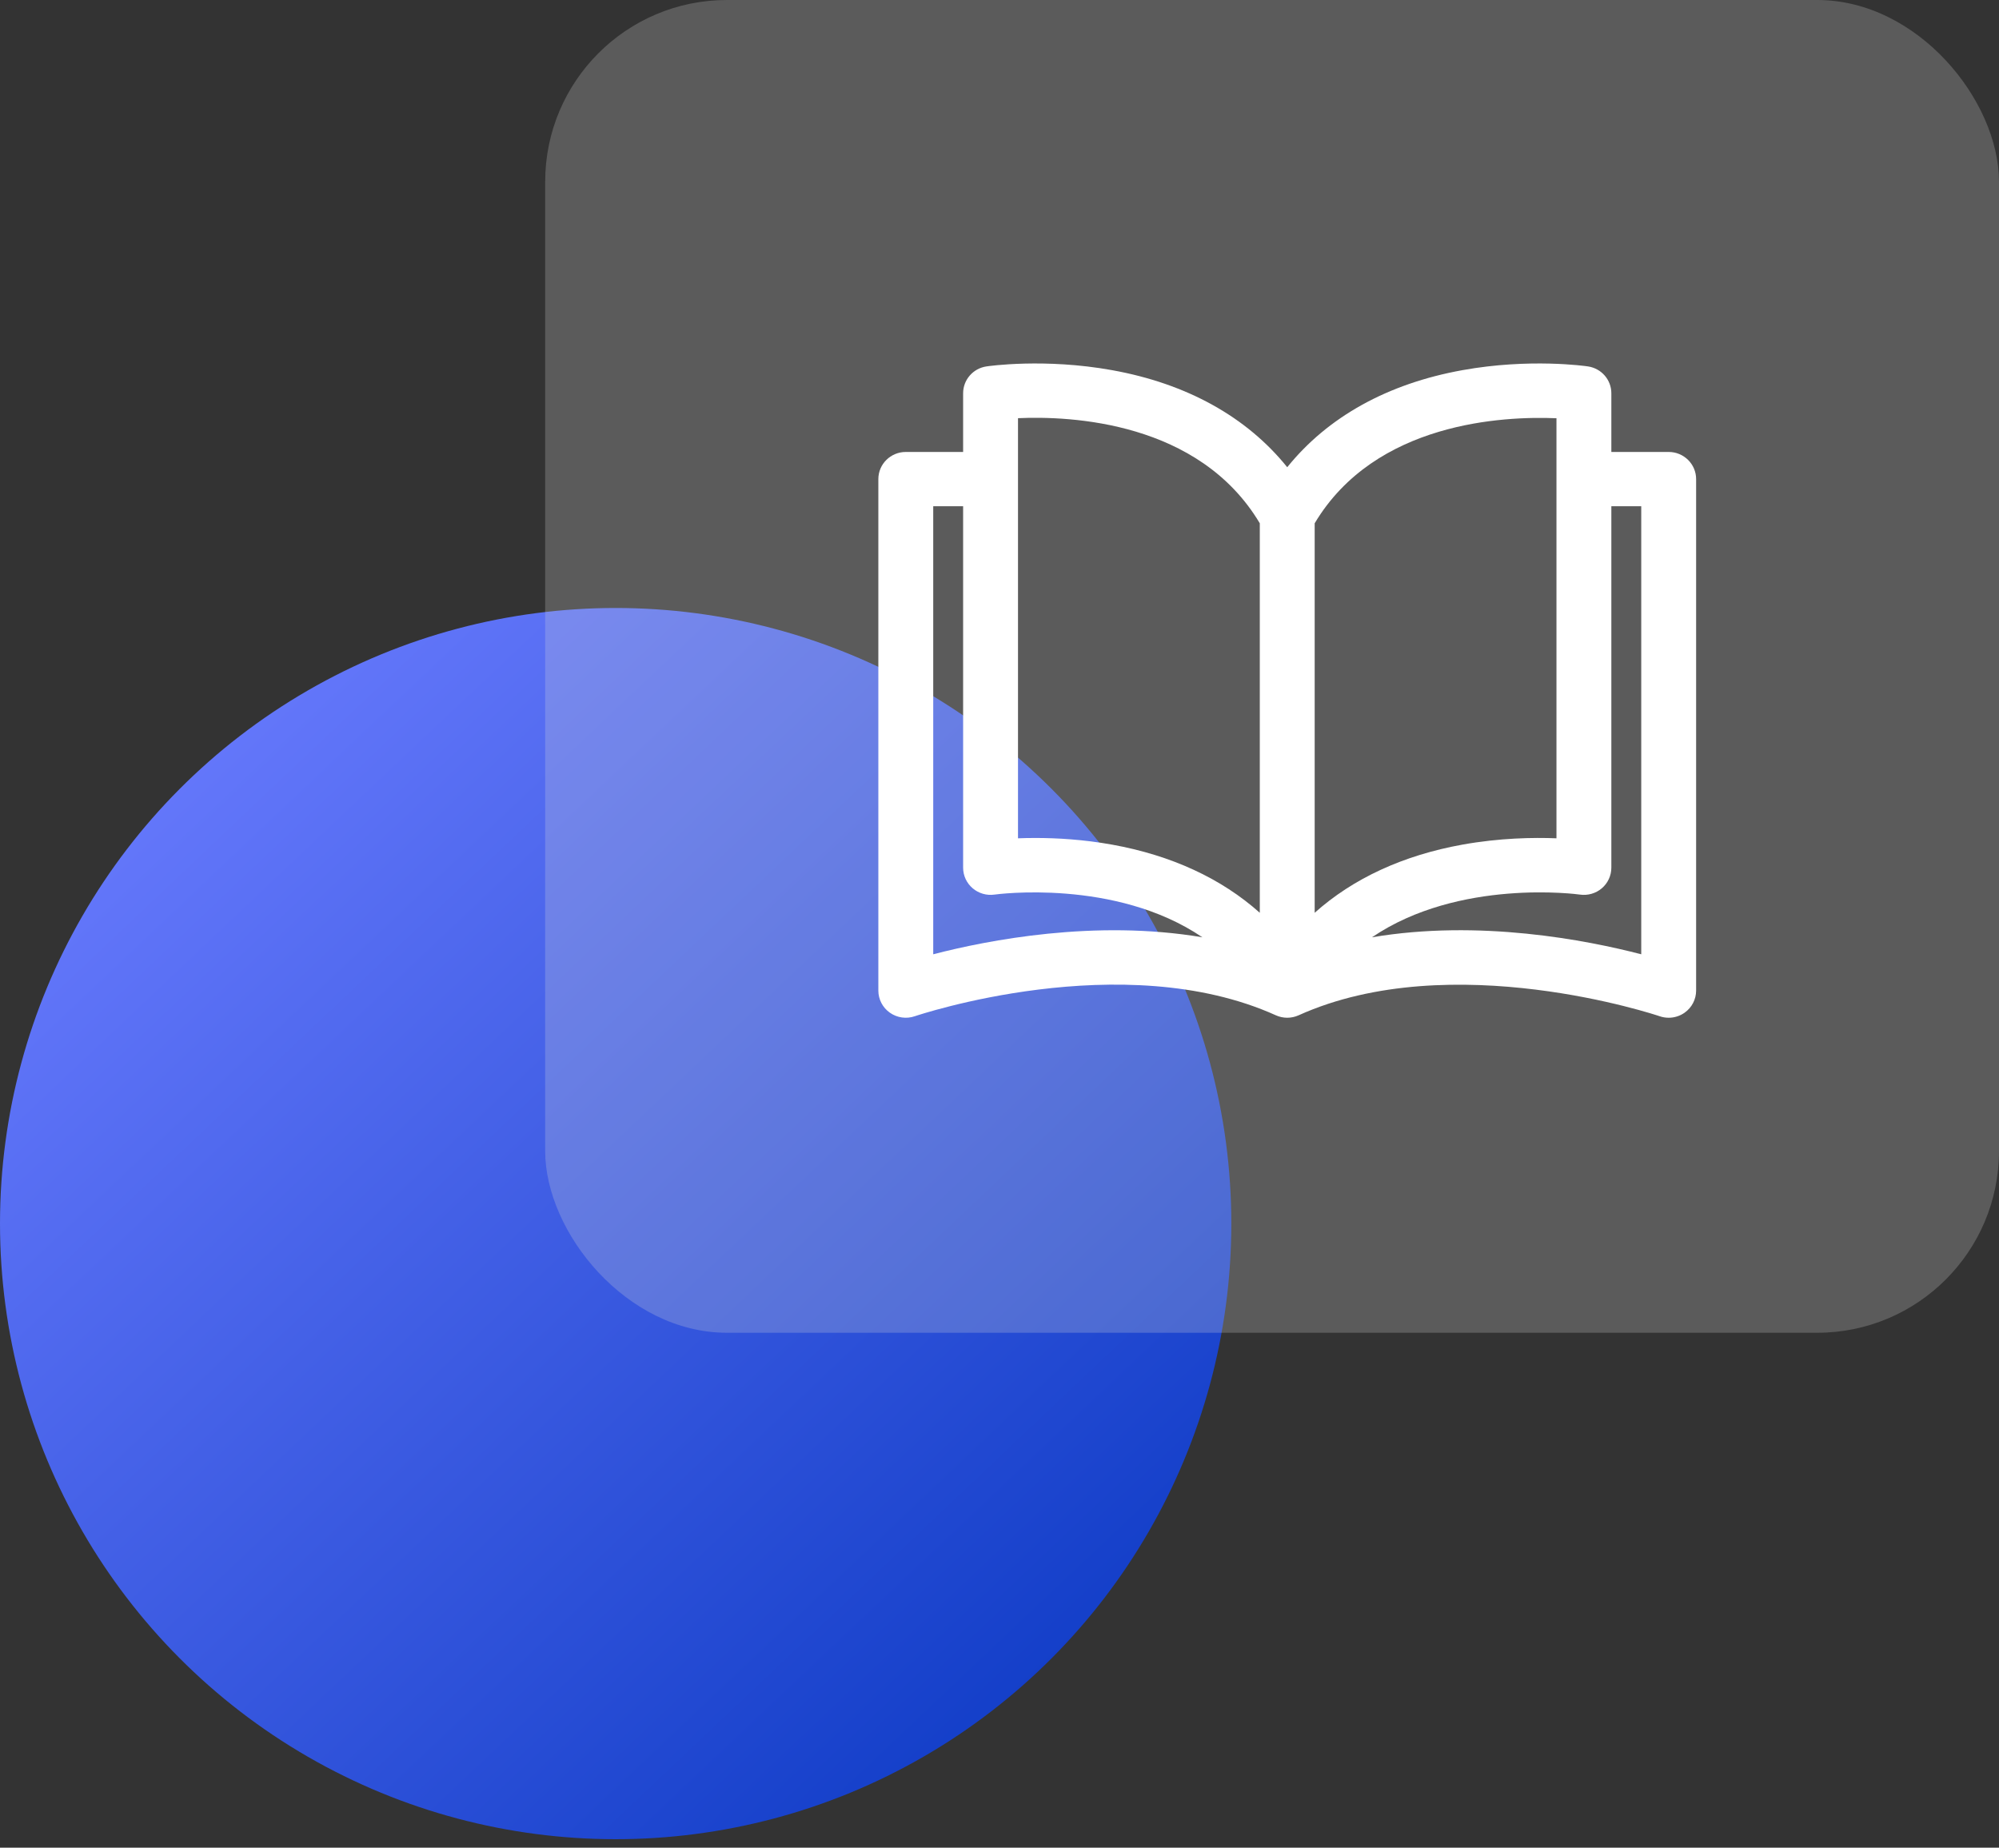
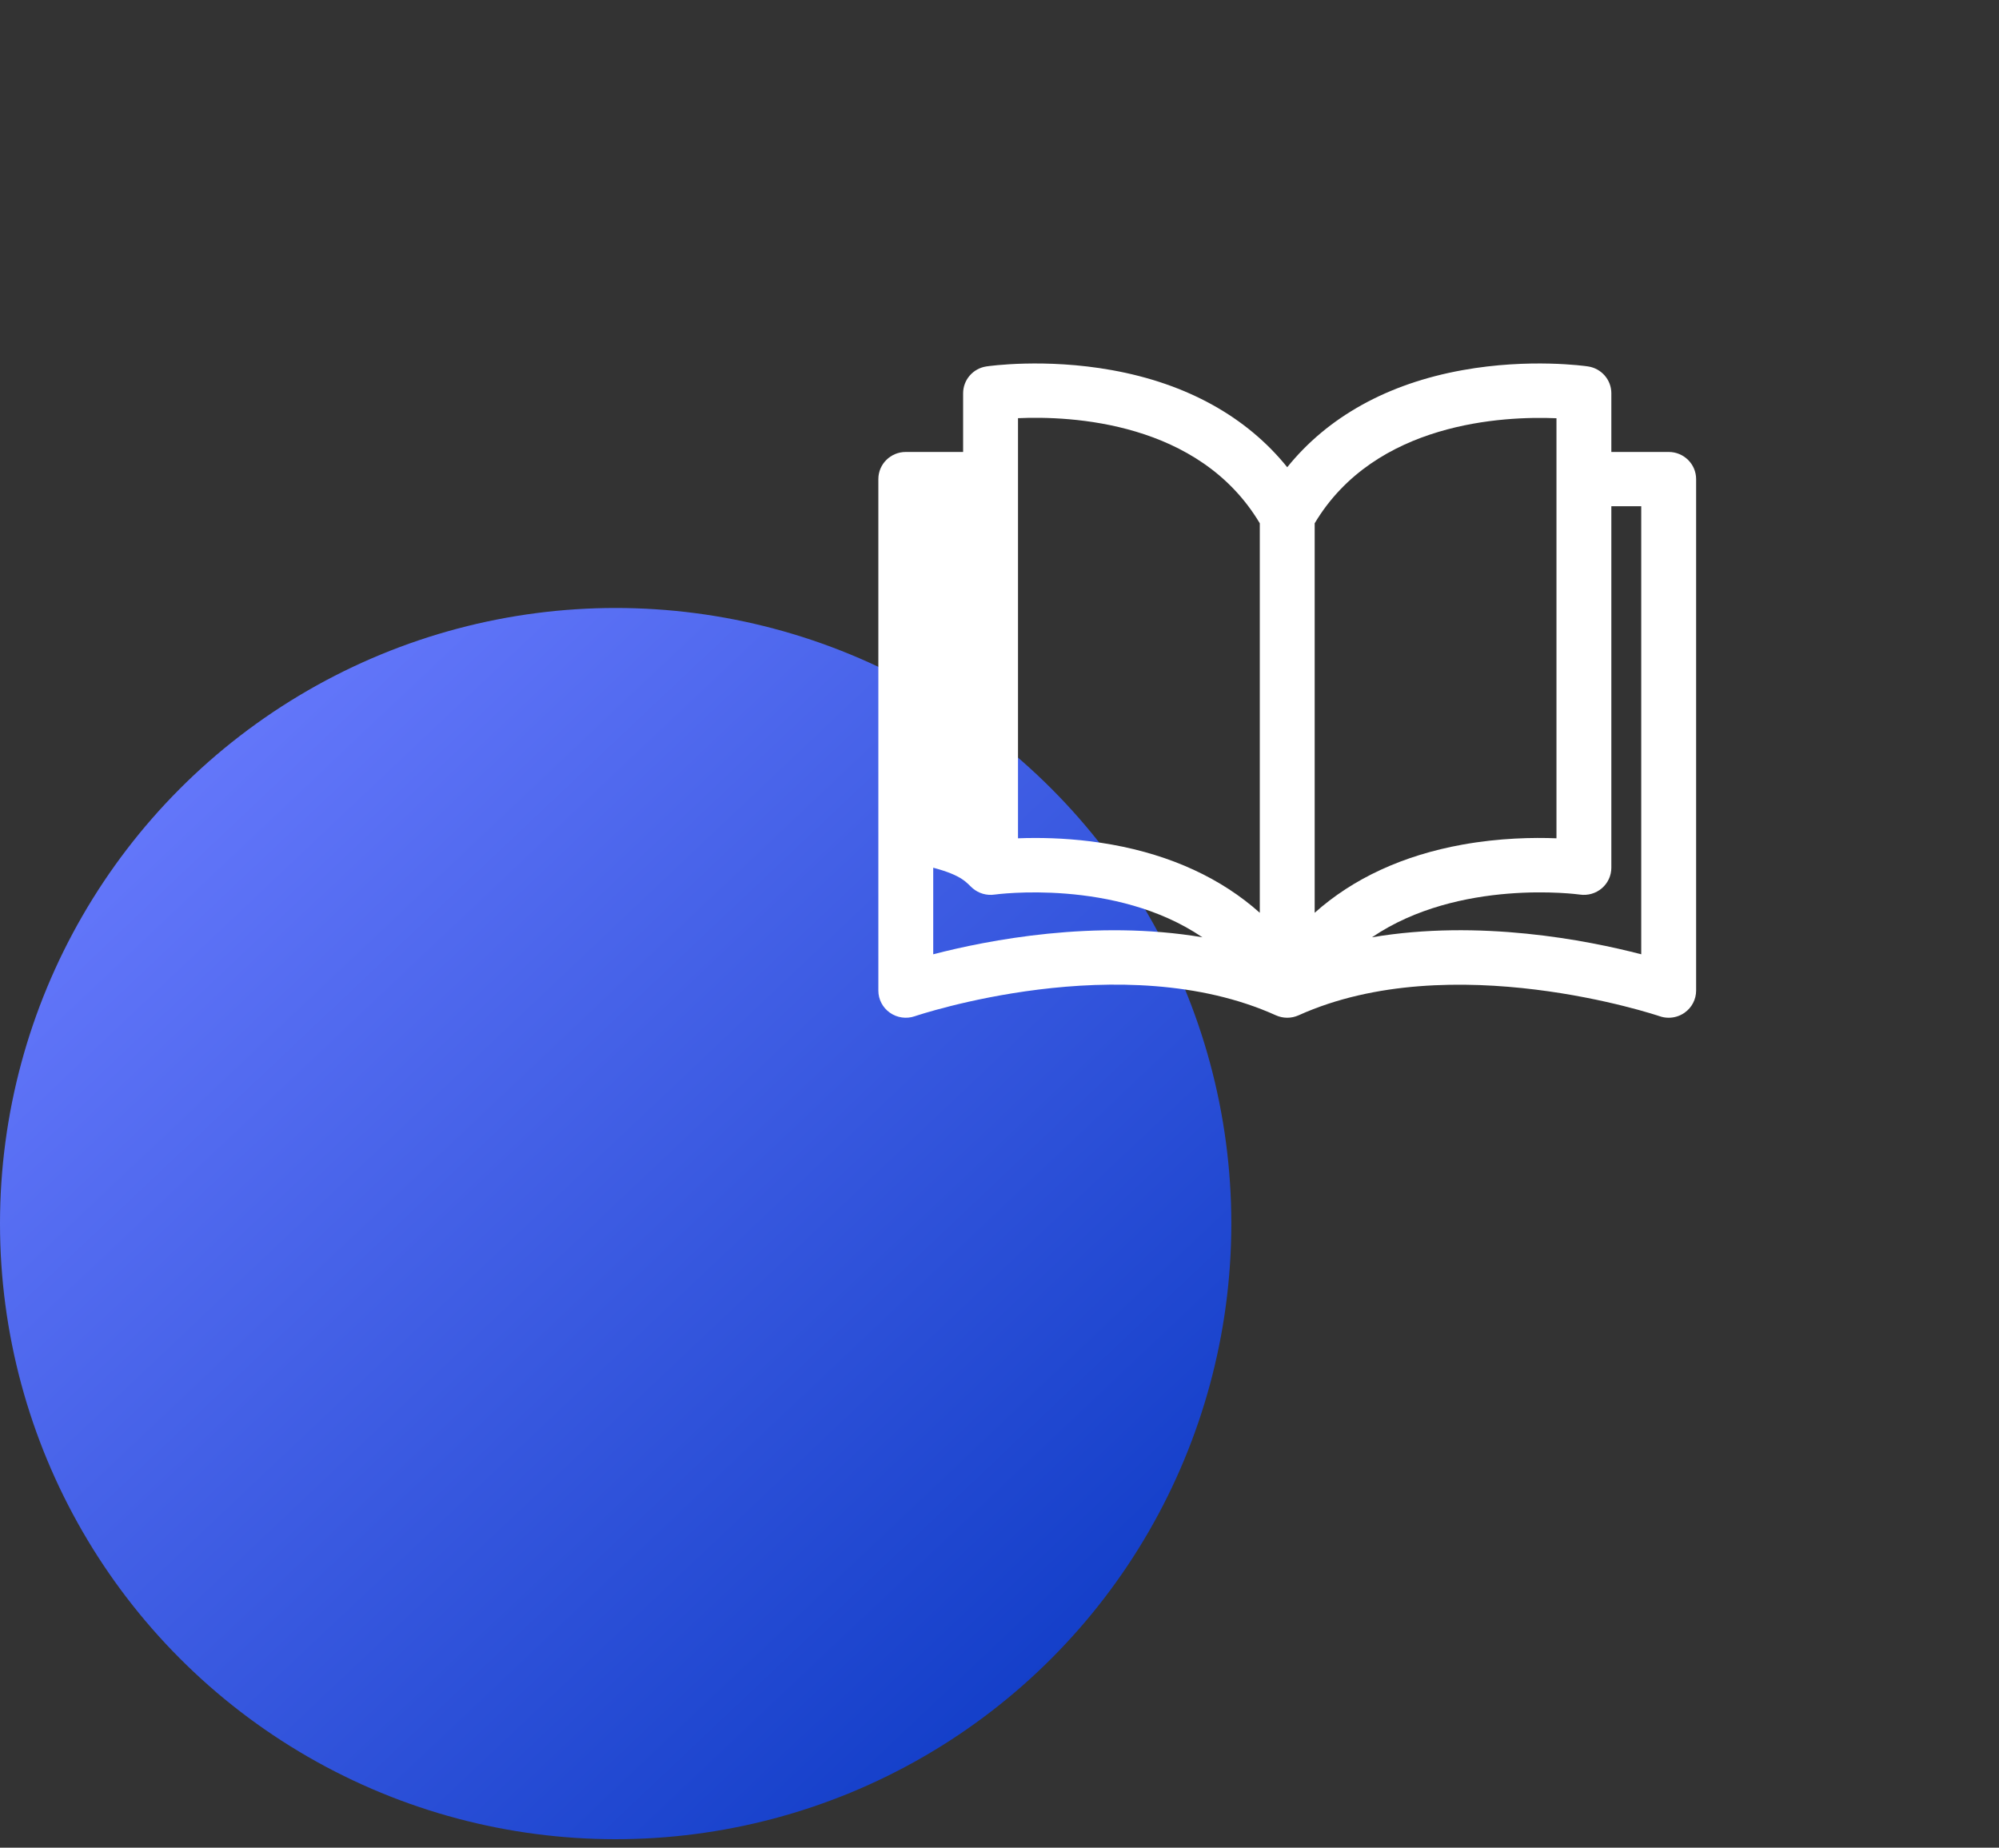
<svg xmlns="http://www.w3.org/2000/svg" width="66" height="61" viewBox="0 0 66 61" fill="none">
  <rect x="0" y="0" width="66" height="61" fill="#333333" stroke="none" />
  <ellipse cx="20.327" cy="40.396" rx="20.327" ry="20.324" fill="url(#paint0_linear_290_1058)" />
-   <rect data-figma-bg-blur-radius="26.4" x="18" width="48" height="44" rx="6" fill="#D9D9D9" fill-opacity="0.24" />
-   <path d="M55.094 14.921L53.201 14.921V12.983C53.201 12.539 52.873 12.162 52.429 12.097C52.352 12.085 50.508 11.82 48.288 12.22C45.813 12.665 43.839 13.764 42.5 15.425C41.161 13.764 39.187 12.665 36.712 12.22C34.492 11.82 32.648 12.085 32.57 12.097C32.127 12.162 31.799 12.539 31.799 12.983V14.921H29.906C29.406 14.921 29 15.322 29 15.817V32.704C29 32.994 29.142 33.266 29.381 33.434C29.62 33.602 29.927 33.646 30.204 33.55C30.272 33.527 37.061 31.235 42.124 33.519C42.363 33.627 42.637 33.627 42.876 33.519C47.925 31.241 54.728 33.527 54.796 33.55C54.893 33.584 54.994 33.6 55.094 33.6C55.279 33.6 55.463 33.544 55.619 33.434C55.858 33.266 56 32.994 56 32.704V15.817C56 15.322 55.594 14.921 55.094 14.921ZM30.812 31.505V16.713H31.799V28.647C31.799 28.908 31.914 29.155 32.113 29.325C32.312 29.495 32.577 29.572 32.837 29.534C32.887 29.527 36.823 28.992 39.699 30.944C36.157 30.345 32.611 31.038 30.812 31.505ZM41.594 30.135C40.327 29.003 38.678 28.238 36.712 27.884C35.766 27.714 34.888 27.665 34.187 27.665C33.978 27.665 33.785 27.669 33.611 27.676V13.806H33.611C35.352 13.728 39.588 13.912 41.594 17.276V30.135ZM43.406 17.276C45.405 13.927 49.647 13.734 51.389 13.808V27.676C50.627 27.645 49.515 27.664 48.288 27.884C46.322 28.238 44.672 29.003 43.406 30.135V17.276ZM45.298 30.944C48.174 28.991 52.112 29.526 52.161 29.534C52.422 29.572 52.687 29.497 52.887 29.326C53.086 29.156 53.201 28.908 53.201 28.647V16.713H54.188V31.505C52.388 31.037 48.841 30.344 45.298 30.944Z" fill="white" />
+   <path d="M55.094 14.921L53.201 14.921V12.983C53.201 12.539 52.873 12.162 52.429 12.097C52.352 12.085 50.508 11.82 48.288 12.22C45.813 12.665 43.839 13.764 42.5 15.425C41.161 13.764 39.187 12.665 36.712 12.22C34.492 11.82 32.648 12.085 32.57 12.097C32.127 12.162 31.799 12.539 31.799 12.983V14.921H29.906C29.406 14.921 29 15.322 29 15.817V32.704C29 32.994 29.142 33.266 29.381 33.434C29.62 33.602 29.927 33.646 30.204 33.55C30.272 33.527 37.061 31.235 42.124 33.519C42.363 33.627 42.637 33.627 42.876 33.519C47.925 31.241 54.728 33.527 54.796 33.55C54.893 33.584 54.994 33.6 55.094 33.6C55.279 33.6 55.463 33.544 55.619 33.434C55.858 33.266 56 32.994 56 32.704V15.817C56 15.322 55.594 14.921 55.094 14.921ZM30.812 31.505V16.713V28.647C31.799 28.908 31.914 29.155 32.113 29.325C32.312 29.495 32.577 29.572 32.837 29.534C32.887 29.527 36.823 28.992 39.699 30.944C36.157 30.345 32.611 31.038 30.812 31.505ZM41.594 30.135C40.327 29.003 38.678 28.238 36.712 27.884C35.766 27.714 34.888 27.665 34.187 27.665C33.978 27.665 33.785 27.669 33.611 27.676V13.806H33.611C35.352 13.728 39.588 13.912 41.594 17.276V30.135ZM43.406 17.276C45.405 13.927 49.647 13.734 51.389 13.808V27.676C50.627 27.645 49.515 27.664 48.288 27.884C46.322 28.238 44.672 29.003 43.406 30.135V17.276ZM45.298 30.944C48.174 28.991 52.112 29.526 52.161 29.534C52.422 29.572 52.687 29.497 52.887 29.326C53.086 29.156 53.201 28.908 53.201 28.647V16.713H54.188V31.505C52.388 31.037 48.841 30.344 45.298 30.944Z" fill="white" />
  <defs>
    <clipPath id="bgblur_0_290_1058_clip_path" transform="translate(8.4 26.4)">
-       <rect x="18" width="48" height="44" rx="6" />
-     </clipPath>
+       </clipPath>
    <linearGradient id="paint0_linear_290_1058" x1="5.082" y1="21.064" x2="40.648" y2="58.669" gradientUnits="userSpaceOnUse">
      <stop stop-color="#6B7CFF" />
      <stop offset="1" stop-color="#0736C1" />
    </linearGradient>
  </defs>
</svg>